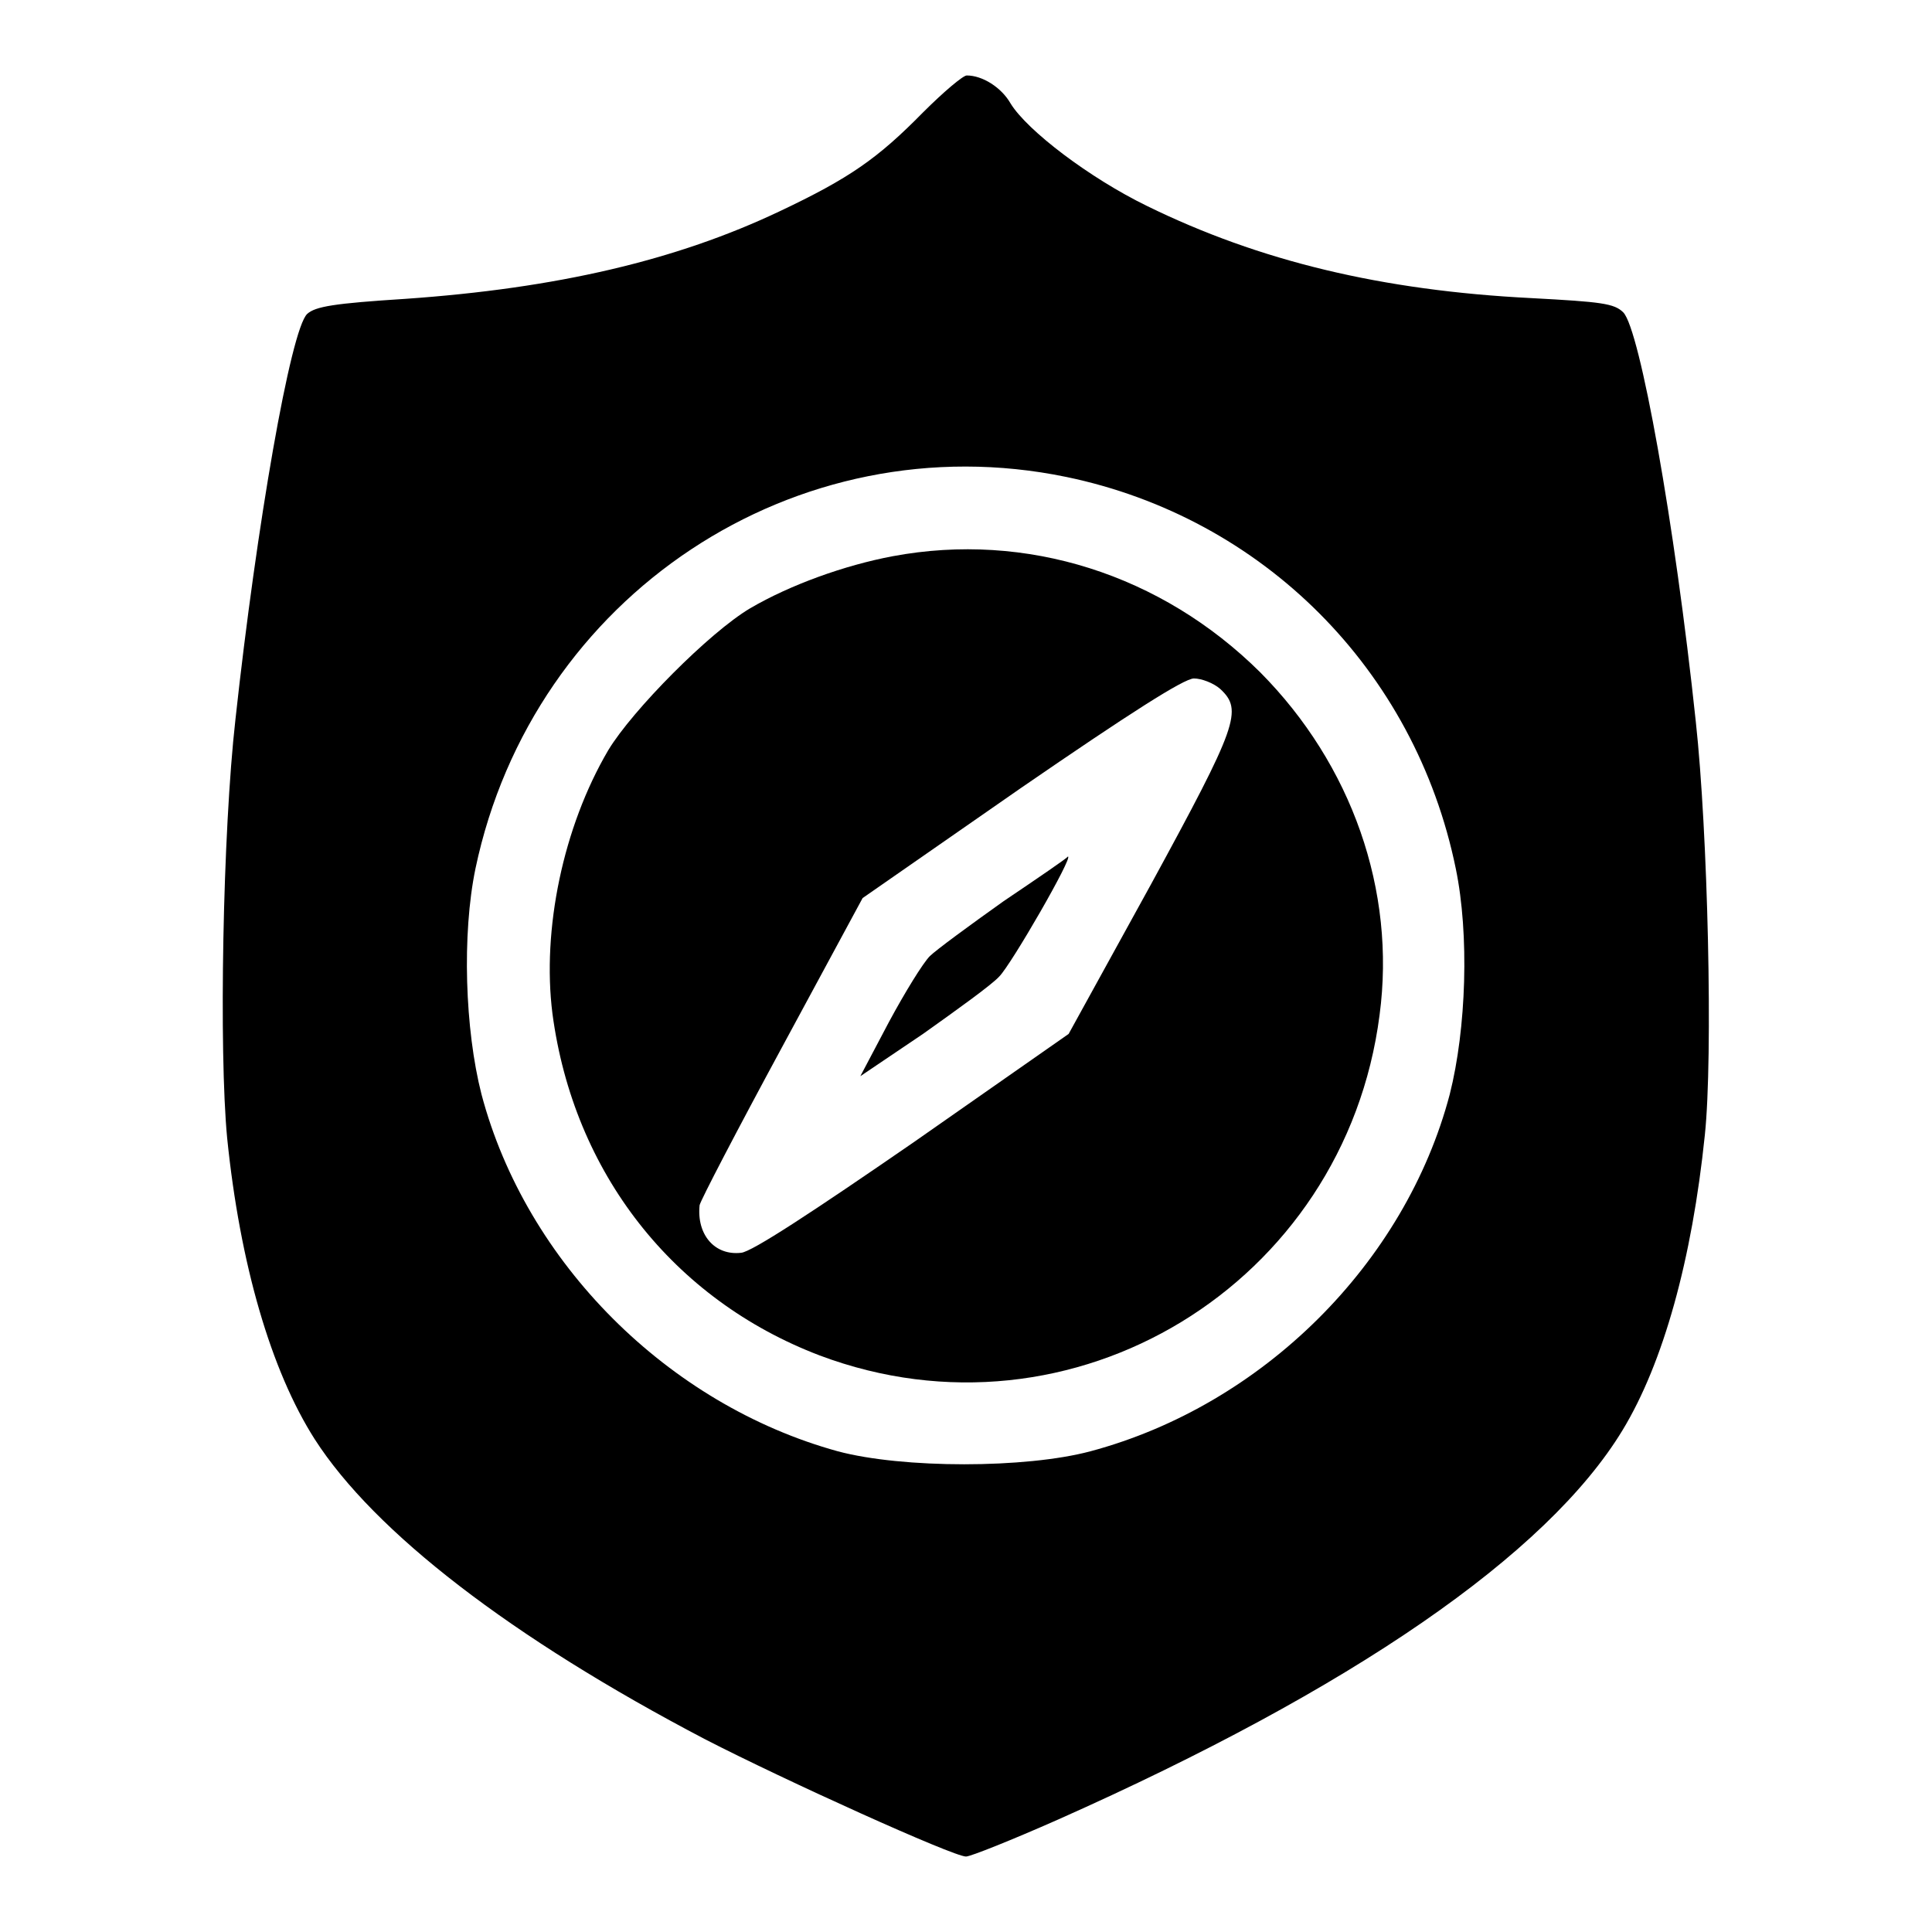
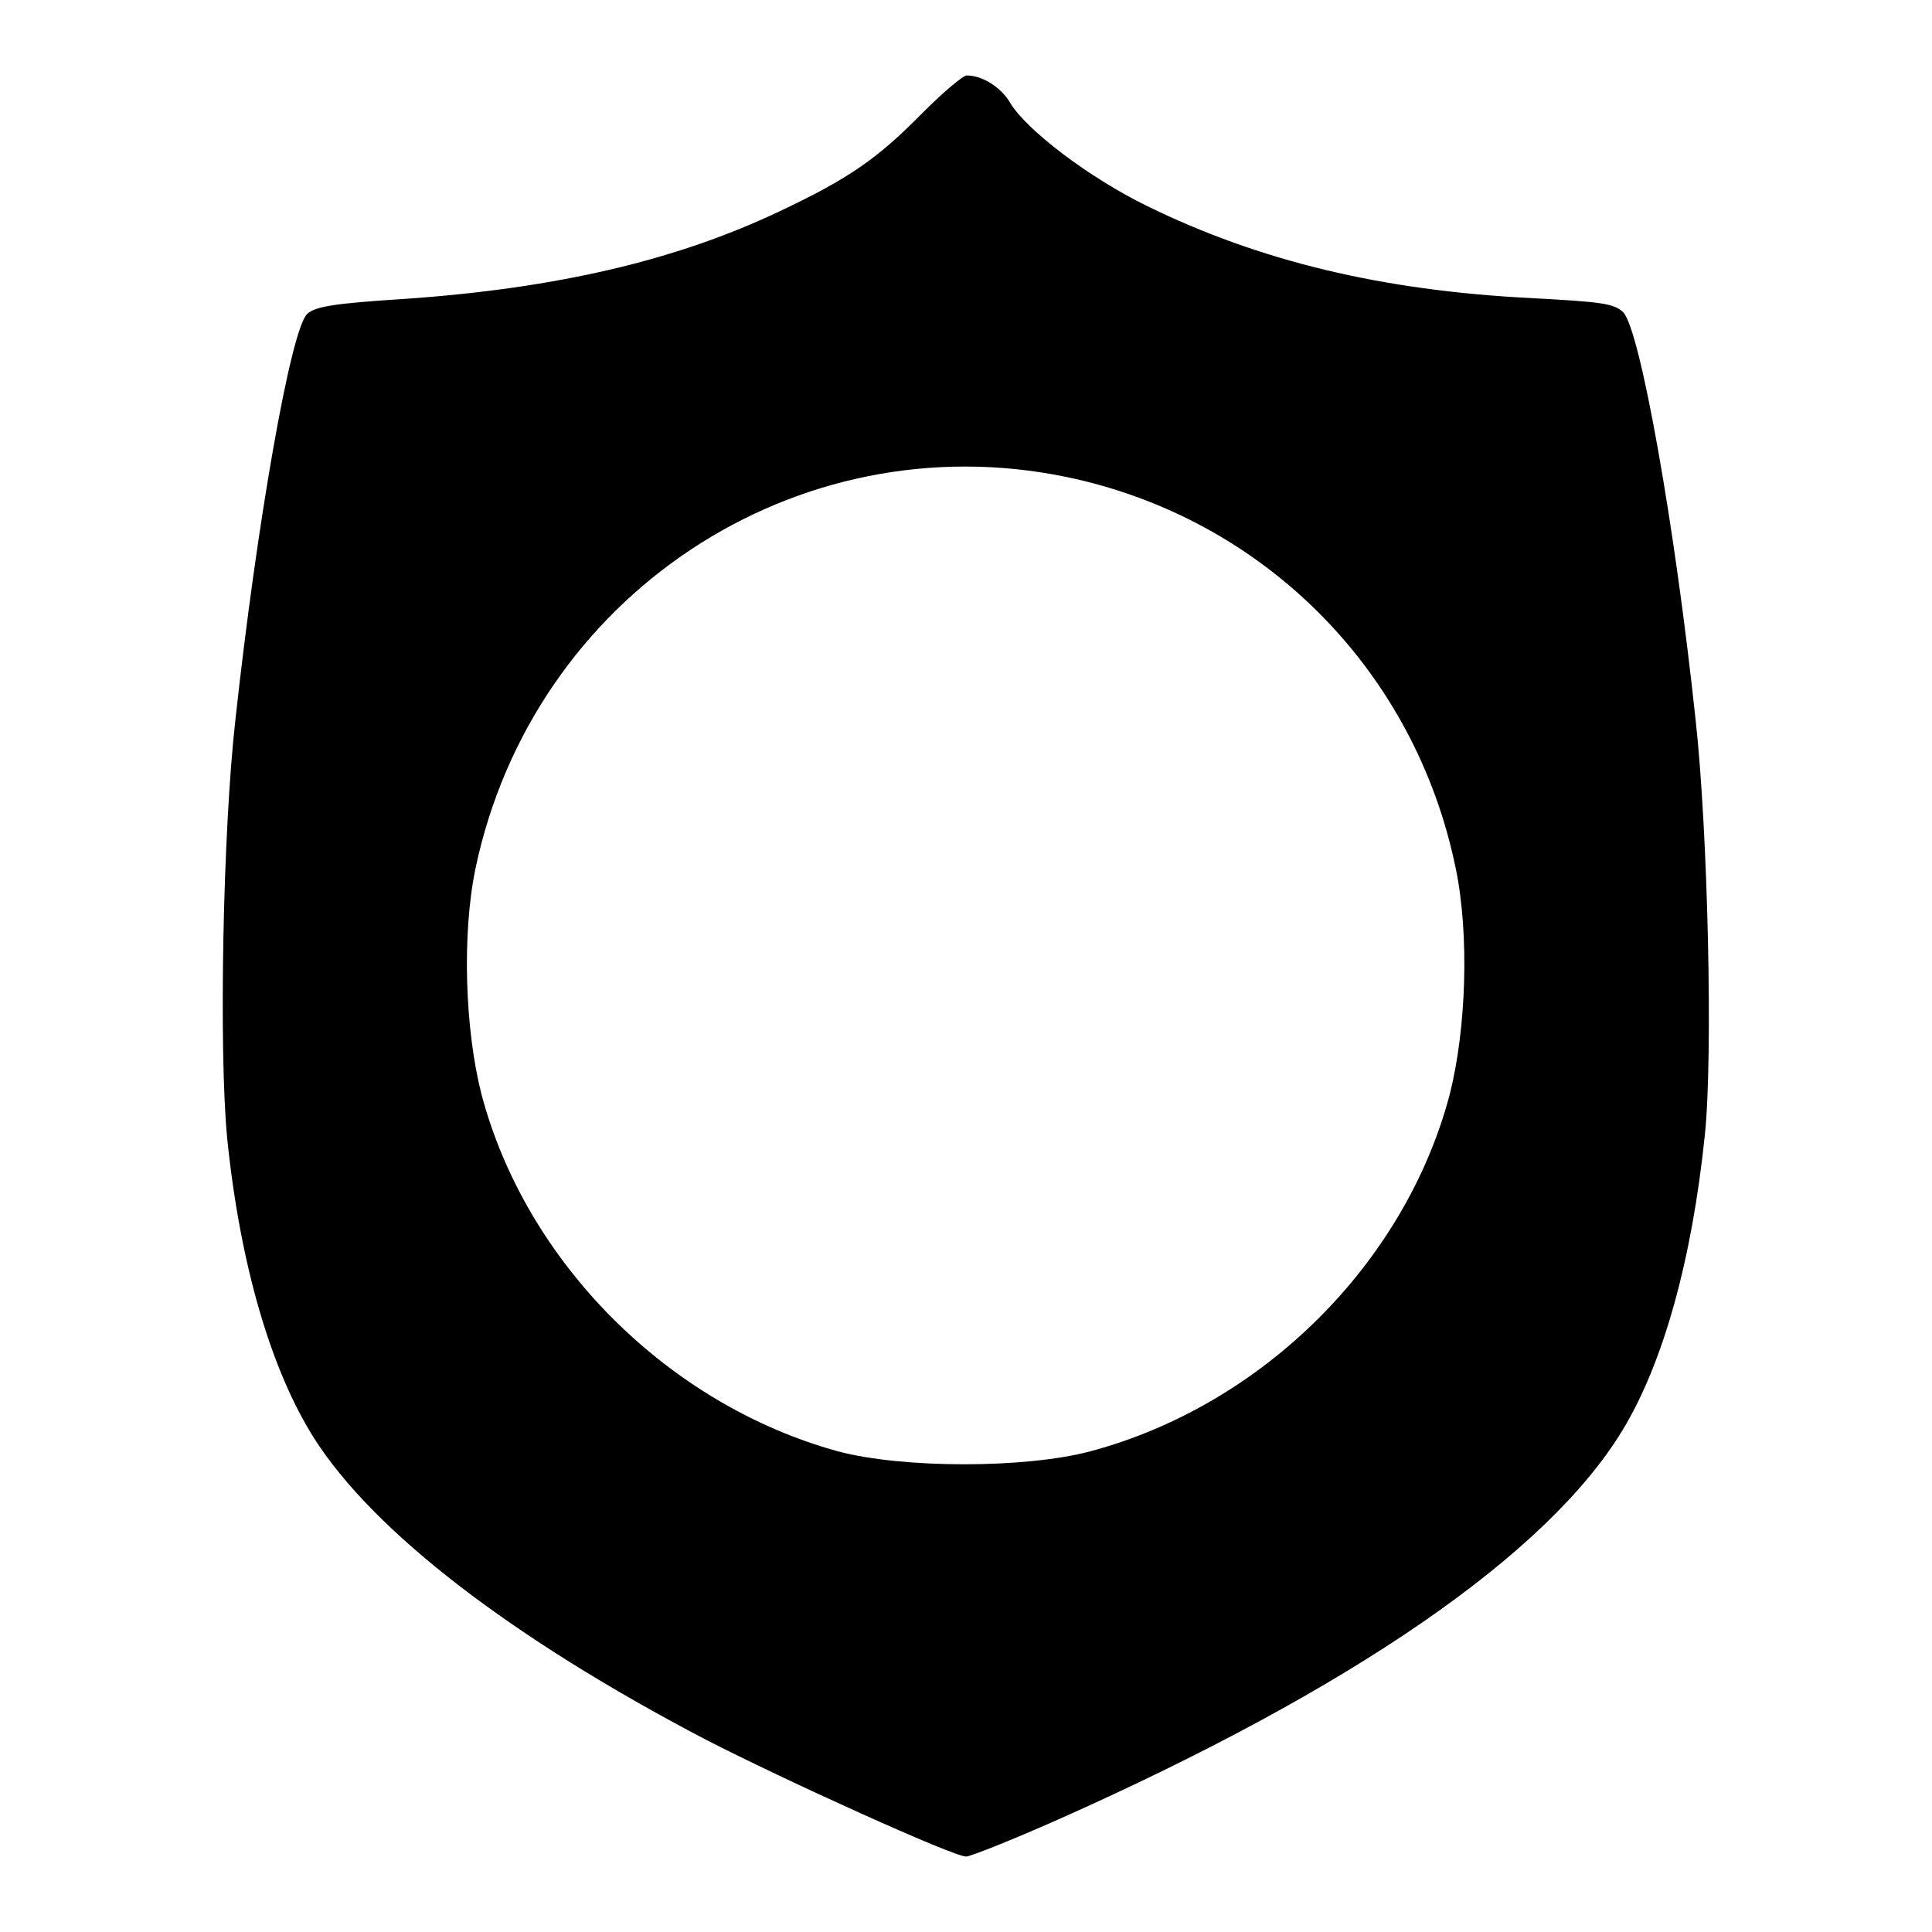
<svg xmlns="http://www.w3.org/2000/svg" version="1.1" x="0px" y="0px" viewBox="0 0 256 256" enable-background="new 0 0 256 256" xml:space="preserve">
  <g>
    <g>
      <g>
        <path fill="#000000" d="M122.3,14.9c-6,6.1-9.7,8.7-19,13.1c-13.7,6.5-29.5,10.2-49.6,11.6c-9.4,0.6-11.9,1-13,2c-2.2,2.1-6.7,28-9.5,53.7c-1.7,15-2.2,44-1.1,55.5c1.7,16.7,5.8,30.8,11.6,39.9c7.9,12.3,26,26.3,51.8,39.8C104,235.9,126.3,246,128,246c0.6,0,6.1-2.2,12.2-4.9c38.9-17.3,64.8-35.1,74.8-51.6c5.4-8.9,9.2-22.6,10.9-39.1c1.1-10.4,0.4-40.2-1.2-54.8c-2.8-26.4-7.4-51.9-9.6-54.2c-1.2-1.2-2.9-1.4-12.2-1.9c-19.8-1-36-4.9-50.9-12.2c-7.6-3.7-15.9-10-18.1-13.6c-1.2-2.1-3.7-3.7-5.8-3.7C127.6,10,125,12.2,122.3,14.9z M141.3,63.2c26,5.4,46.2,25.5,51.6,51.9c1.8,8.7,1.4,21.2-0.8,29.9c-5.9,22.4-24.8,41.2-47.6,47.3c-8.6,2.3-24.9,2.3-33.5,0c-22.5-6.2-41.3-25-47.2-47.3c-2.2-8.6-2.6-21.2-0.8-29.9C70.6,78.9,105.5,55.8,141.3,63.2z" />
-         <path fill="#000000" d="M118.3,73.7c-6.4,1.2-13.6,3.8-18.9,6.9C94,83.8,83.8,94.1,80.6,99.4c-6,10.2-8.8,23.8-7.4,34.9c2.8,21.1,16,37.9,35.4,45.3c33.5,12.6,69.6-9.4,74.2-45.1c2.2-16.5-3.7-33.2-15.8-45.4C153.9,76.1,136,70.4,118.3,73.7z M161.7,91.3c3,2.8,2.3,4.8-9.2,25.9L141.6,137l-20.6,14.4c-13.2,9.1-21.4,14.5-22.8,14.6c-3.5,0.4-5.9-2.4-5.5-6.3c0.1-0.6,5-10,10.9-20.9l10.7-19.8l21-14.6c14.4-9.9,21.6-14.5,22.9-14.5C159.2,89.9,160.8,90.5,161.7,91.3z" />
-         <path fill="#000000" d="M133,119.4c-4.5,3.2-9,6.5-9.8,7.3c-0.9,0.9-3.3,4.8-5.4,8.7l-3.8,7.2l8.3-5.6c4.5-3.2,9.1-6.5,10.1-7.6c1.6-1.6,9.9-16,9.1-15.9C141.4,113.7,137.6,116.3,133,119.4z" />
      </g>
    </g>
  </g>
</svg>